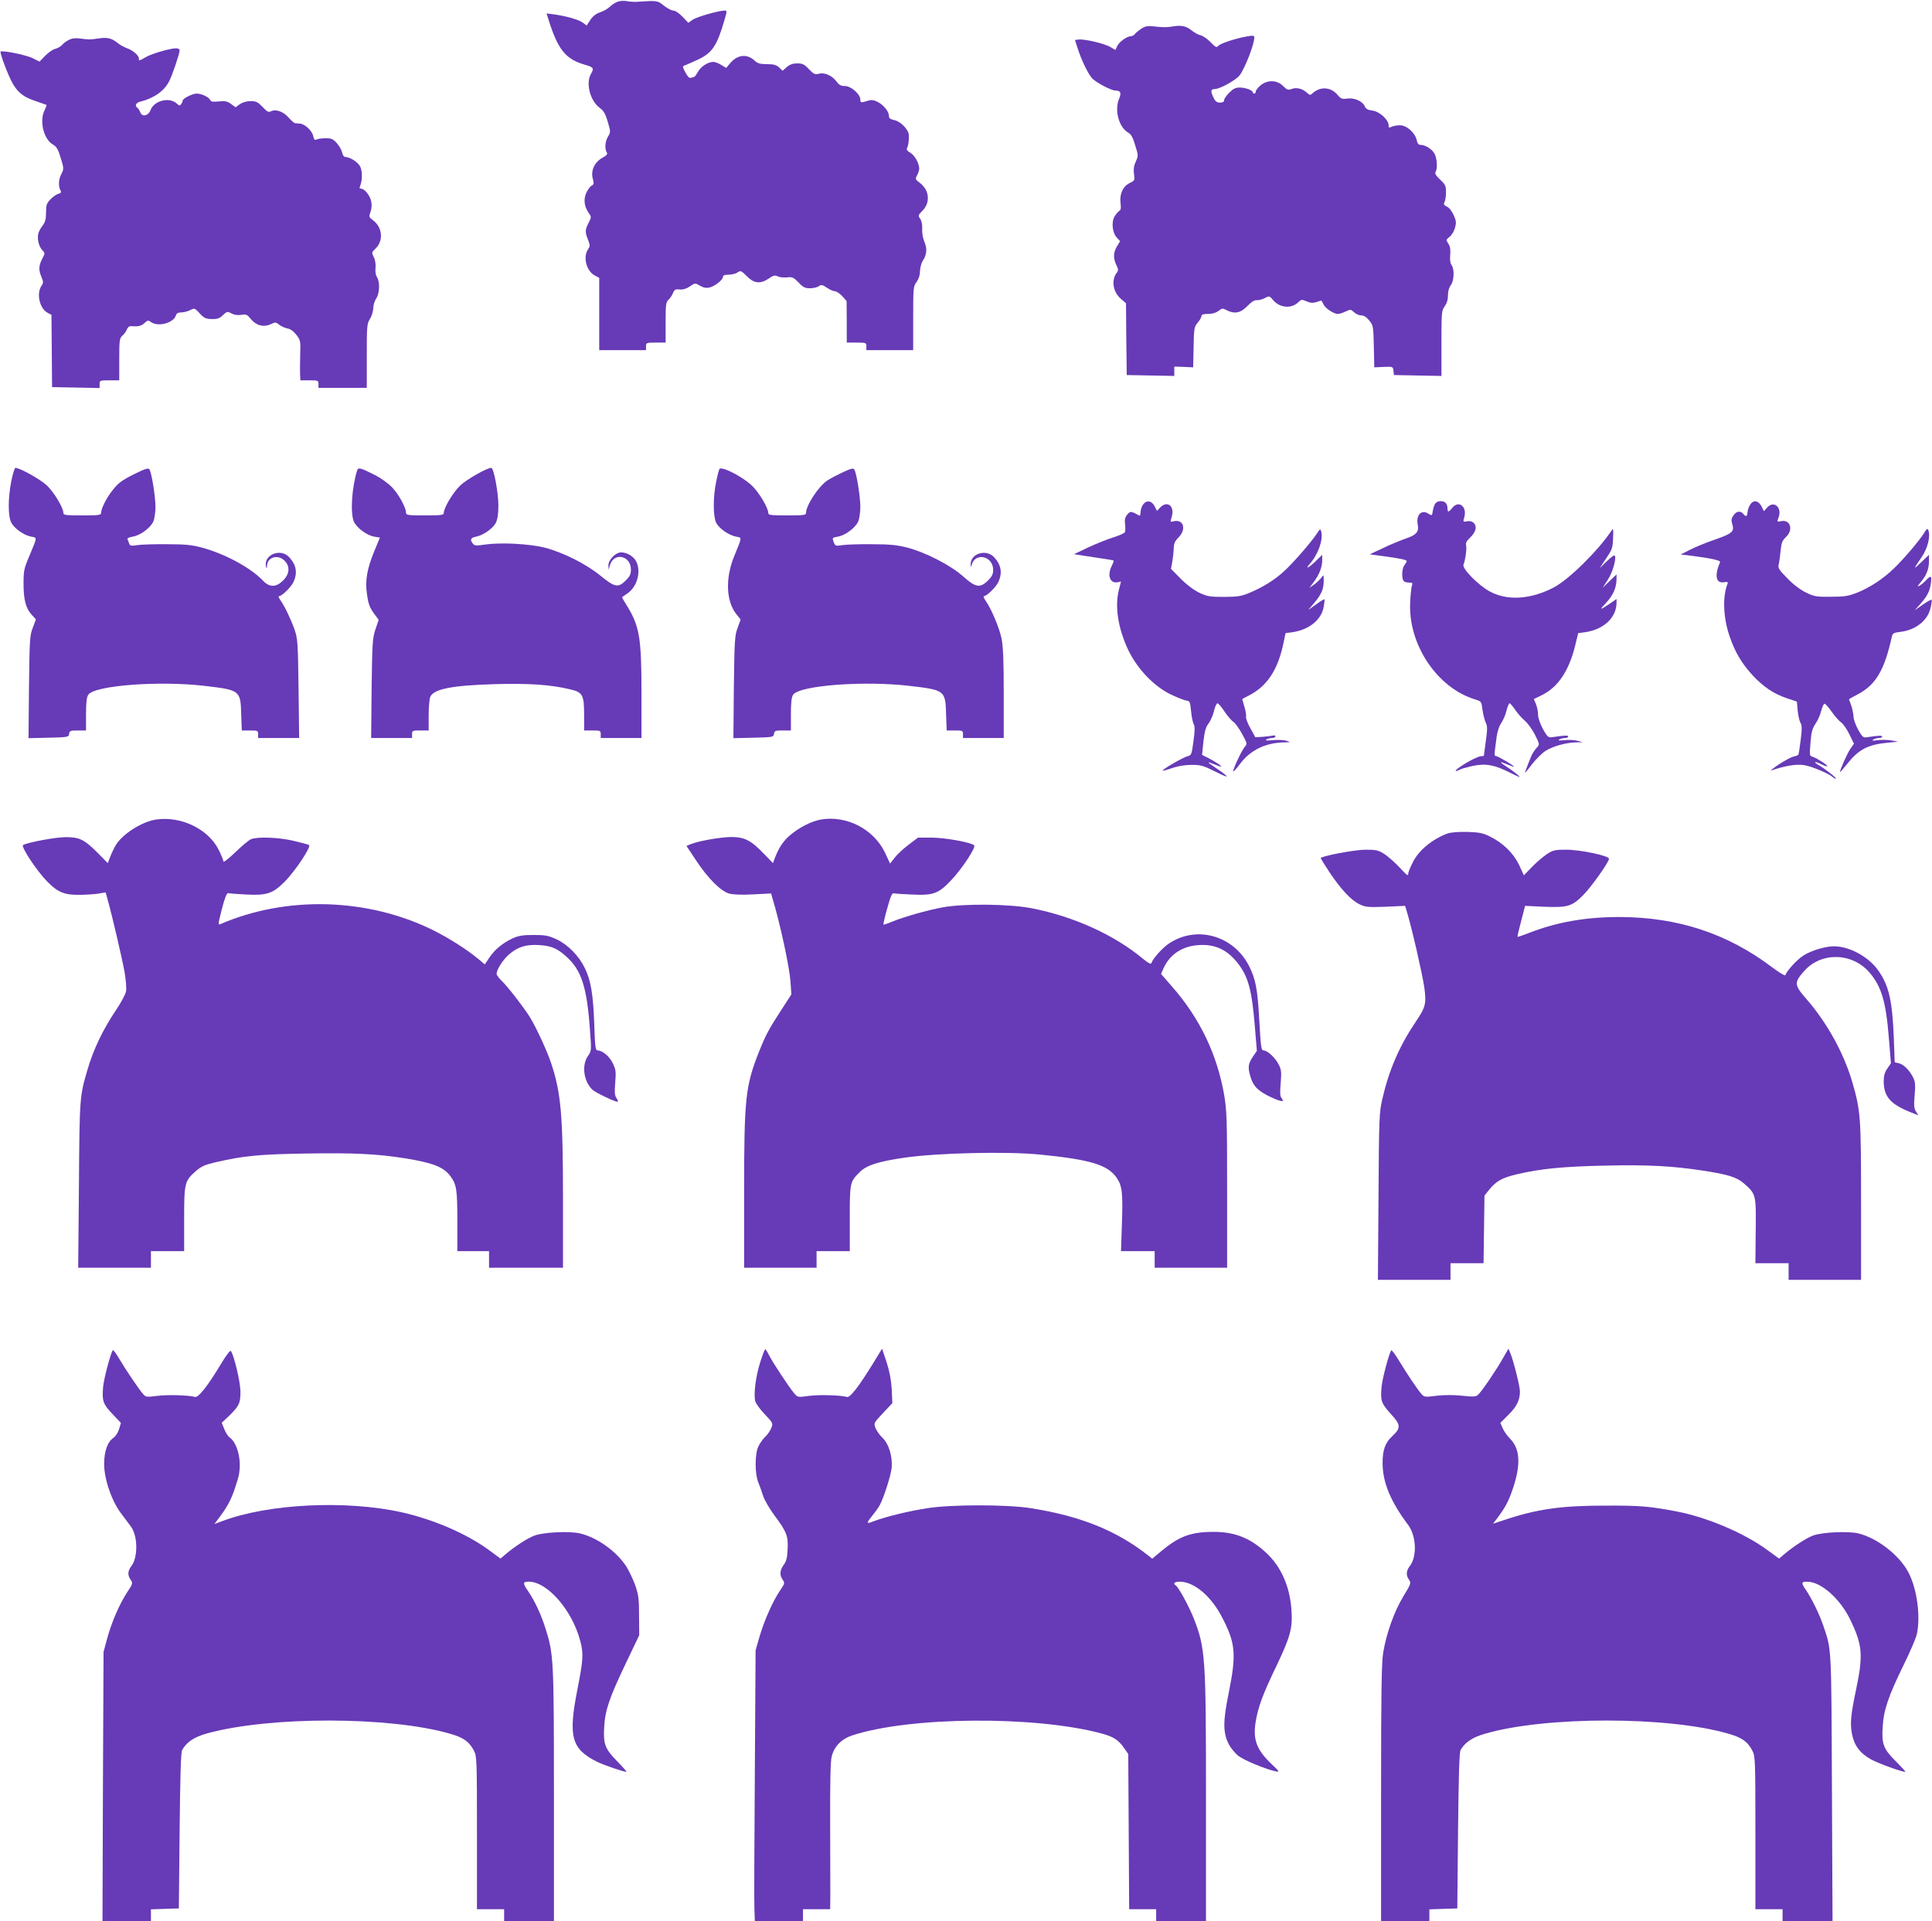
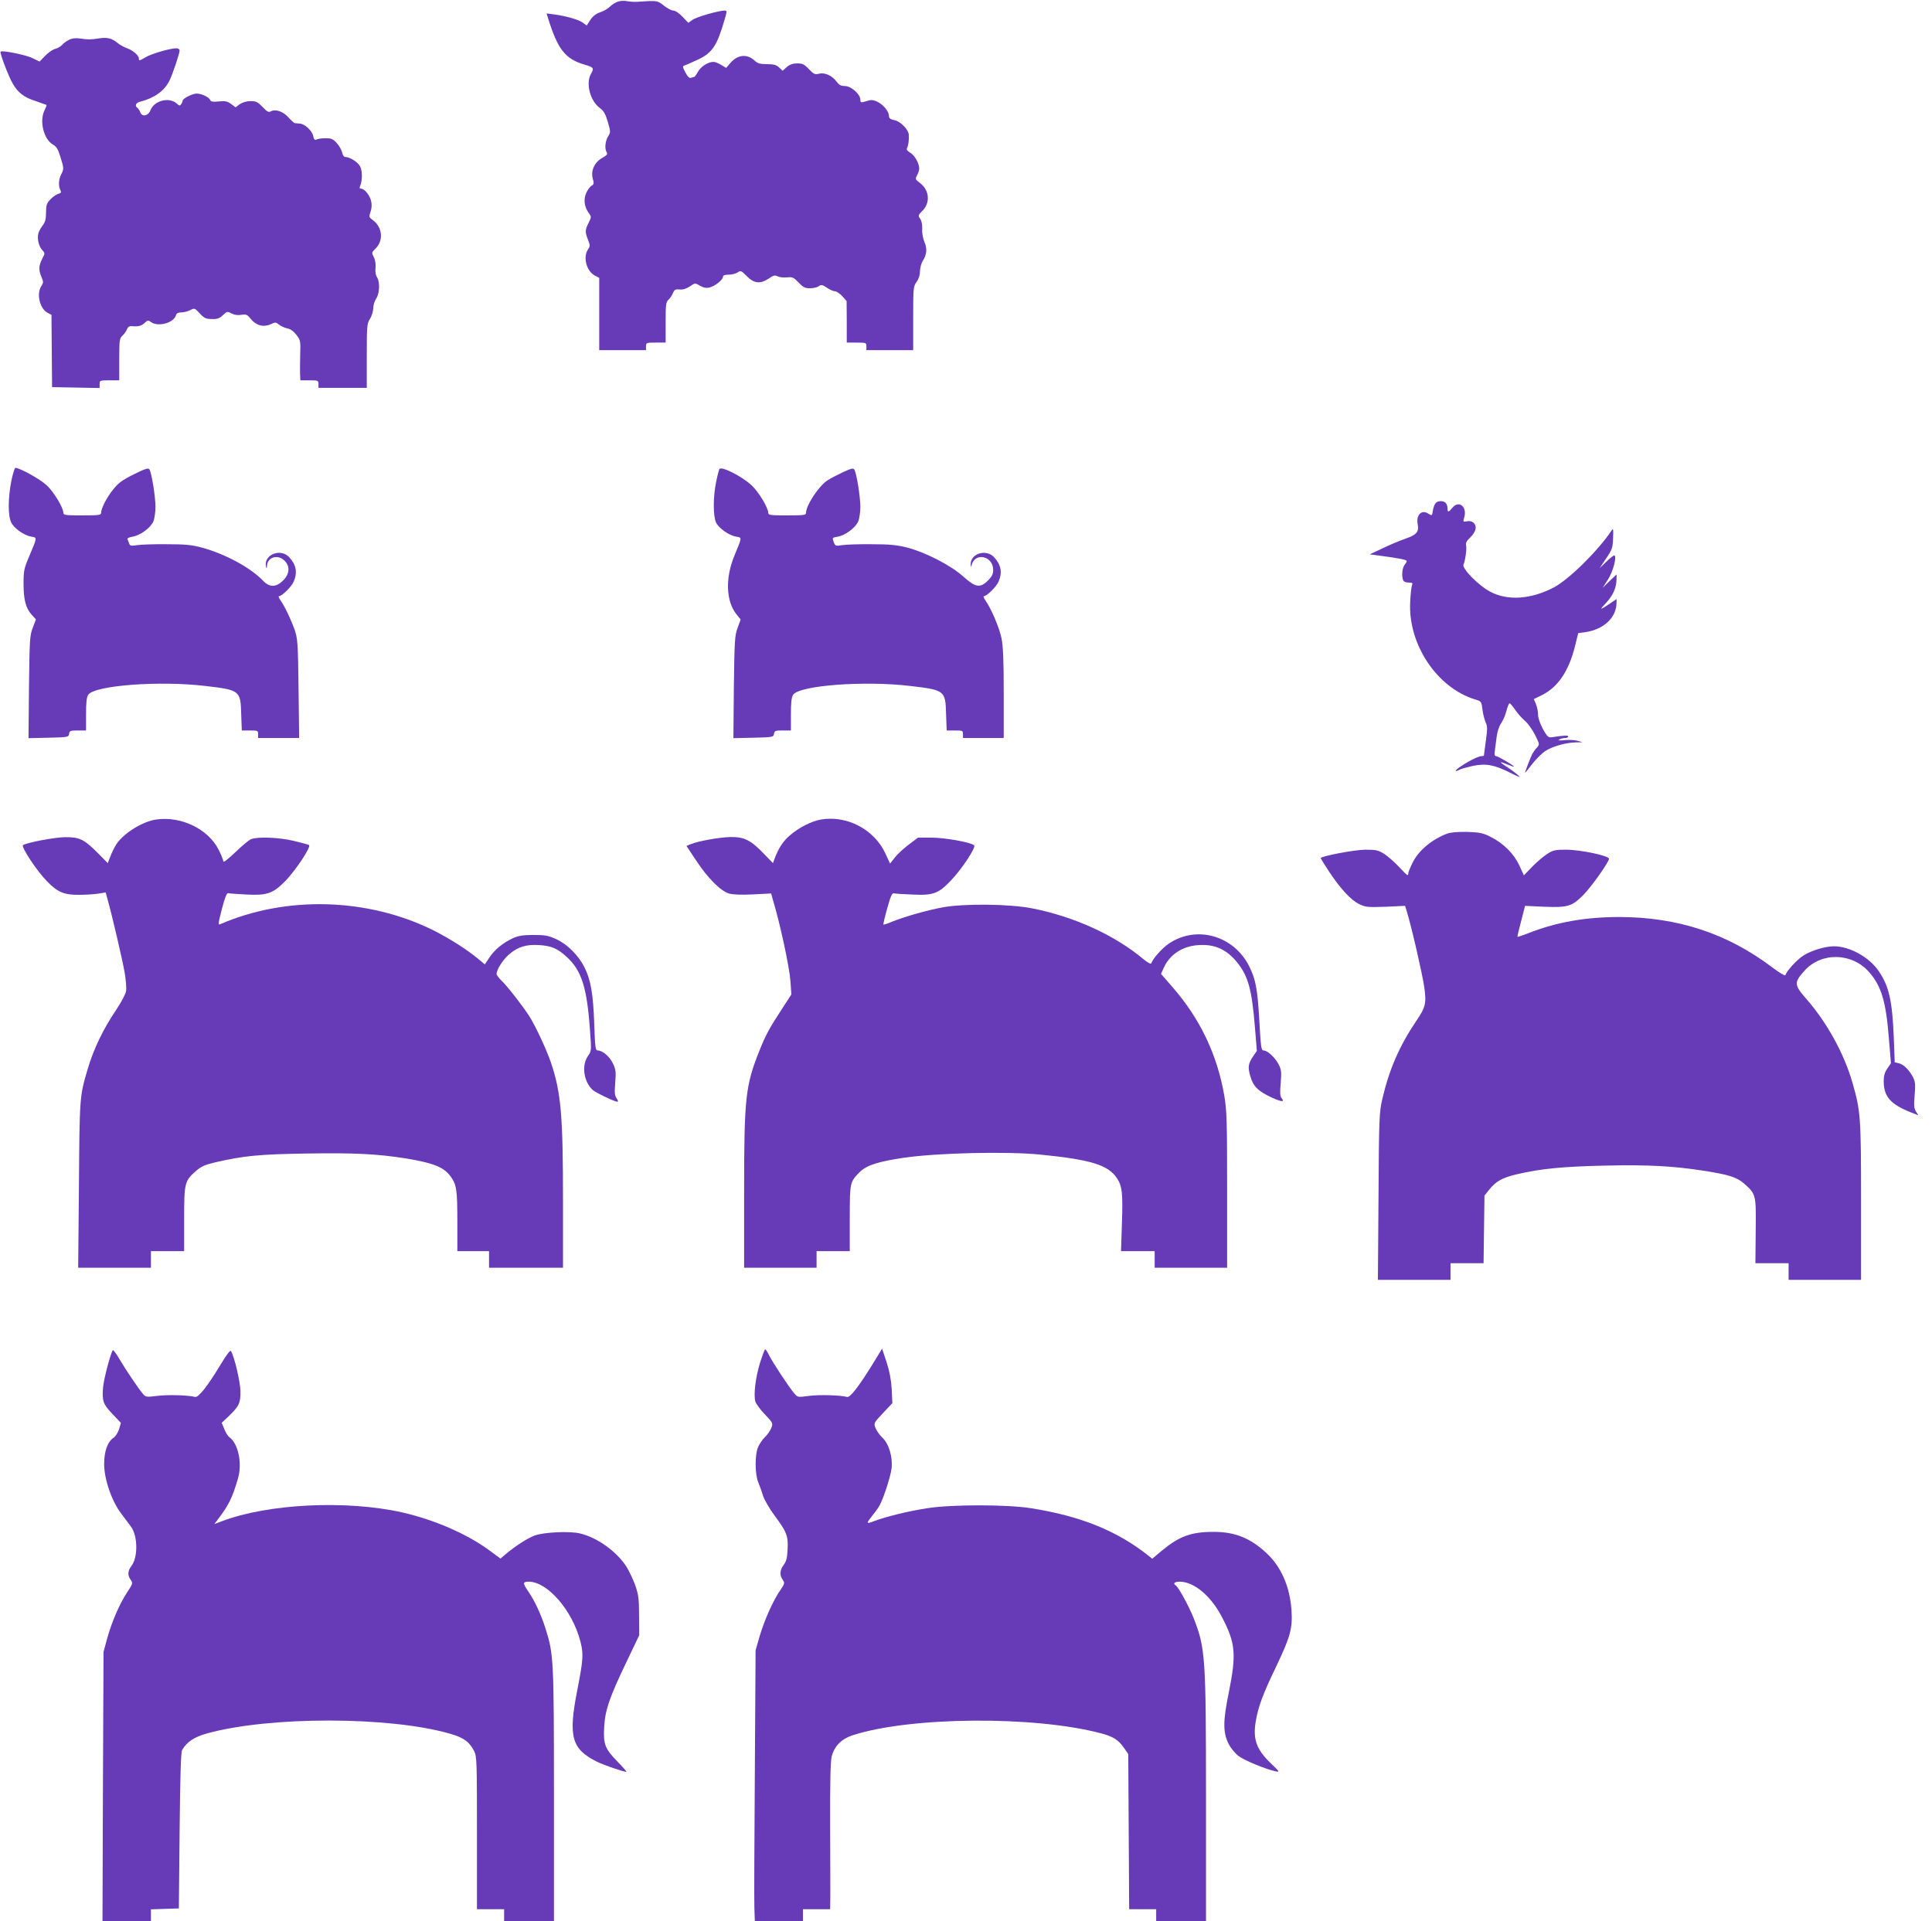
<svg xmlns="http://www.w3.org/2000/svg" version="1.0" width="1280pt" height="1273pt" viewBox="0 0 1280 1273" preserveAspectRatio="xMidYMid meet">
  <g transform="translate(0,1273) scale(0.1,-0.1)" fill="#673ab7" stroke="none">
    <path d="M4096 12720 c-16 -5 -41 -20 -55 -34 -14 -14 -44 -31 -66 -38 -27 -9 -47 -25 -64 -50 l-24 -37 -26 19 c-27 20 -110 44 -193 55 l-47 6 9 -28 c64 -209 115 -274 242 -311 62 -18 65 -23 43 -62 -35 -61 -6 -176 57 -224 28 -20 39 -40 55 -94 19 -65 19 -68 1 -97 -19 -32 -23 -81 -8 -105 7 -11 0 -19 -28 -35 -52 -28 -79 -85 -65 -137 9 -33 8 -40 -7 -48 -10 -5 -25 -26 -35 -46 -20 -43 -15 -91 14 -133 20 -28 20 -28 1 -67 -24 -46 -25 -62 -4 -113 14 -37 14 -42 0 -63 -35 -50 -11 -144 44 -173 l30 -16 0 -239 0 -240 155 0 155 0 0 25 c0 24 2 25 65 25 l65 0 0 133 c0 119 2 136 19 151 11 10 24 30 30 45 10 23 17 26 44 23 22 -2 43 4 67 20 35 24 35 24 67 5 23 -13 42 -17 63 -12 36 8 90 51 90 71 0 10 12 14 38 14 21 0 47 7 59 15 20 14 24 12 61 -25 48 -49 90 -53 146 -15 30 21 41 23 58 14 11 -6 39 -9 61 -7 37 4 45 0 78 -34 30 -32 43 -38 76 -38 21 0 48 6 58 14 16 11 23 10 53 -10 19 -13 43 -24 54 -24 10 0 32 -15 48 -32 l29 -33 1 -137 0 -138 65 0 c63 0 65 -1 65 -25 l0 -25 155 0 155 0 0 210 c0 202 1 212 22 241 14 19 23 45 23 72 1 23 9 53 18 68 27 40 31 81 12 125 -10 22 -17 60 -15 86 1 29 -4 56 -14 69 -14 20 -13 24 14 51 56 55 48 140 -18 188 -28 21 -29 24 -16 49 8 14 14 34 14 44 0 34 -29 87 -59 105 -21 12 -27 22 -21 32 8 16 13 50 11 87 -2 35 -56 90 -96 97 -24 5 -35 12 -35 24 0 52 -83 121 -131 107 -10 -3 -28 -8 -39 -11 -16 -4 -20 -1 -20 16 0 36 -62 90 -102 90 -27 0 -39 7 -57 31 -29 39 -79 61 -117 50 -25 -6 -33 -2 -65 31 -30 32 -42 38 -77 38 -29 0 -49 -7 -69 -24 l-28 -25 -23 22 c-19 17 -36 22 -81 22 -45 0 -62 5 -81 23 -49 46 -111 41 -159 -13 l-30 -35 -33 20 c-18 11 -41 20 -51 20 -36 0 -84 -31 -103 -66 -10 -18 -22 -34 -25 -34 -4 0 -14 -3 -22 -6 -10 -3 -21 8 -36 36 -20 38 -20 41 -4 47 10 3 50 21 89 39 93 44 125 92 174 262 17 57 17 62 2 62 -40 0 -187 -42 -213 -61 l-29 -20 -38 40 c-23 24 -48 41 -61 41 -12 0 -40 15 -63 33 -42 34 -43 34 -180 25 -18 -1 -46 1 -63 4 -16 4 -43 3 -59 -2z" />
-     <path d="M7565 12542 c-16 -10 -36 -26 -44 -35 -7 -10 -20 -17 -29 -17 -25 0 -78 -38 -90 -65 l-12 -26 -33 19 c-37 23 -173 55 -210 50 l-25 -3 18 -56 c23 -72 64 -159 92 -194 21 -27 129 -85 158 -85 35 -1 41 -15 24 -55 -32 -78 0 -192 64 -226 16 -9 29 -33 43 -82 21 -66 21 -70 4 -107 -13 -28 -16 -52 -12 -83 6 -42 5 -44 -29 -60 -45 -22 -68 -74 -60 -134 4 -29 2 -45 -8 -50 -7 -4 -21 -20 -31 -36 -23 -36 -16 -109 14 -141 l22 -24 -20 -33 c-25 -41 -27 -79 -5 -125 13 -26 14 -37 5 -48 -40 -49 -29 -128 24 -175 l35 -30 2 -238 3 -238 158 -3 157 -3 0 31 0 31 63 -2 62 -3 3 134 c2 125 4 135 27 162 14 16 25 36 25 44 0 10 13 14 44 14 28 0 52 7 69 20 23 18 27 19 53 5 53 -27 92 -20 138 27 27 28 48 41 63 39 12 -1 36 5 53 14 30 16 31 15 56 -15 44 -51 122 -57 167 -11 18 17 22 18 54 4 27 -11 42 -12 66 -4 17 6 31 10 32 9 1 -2 8 -13 14 -26 14 -27 68 -62 94 -62 11 0 34 7 52 16 32 15 35 15 56 -5 13 -12 34 -21 48 -21 17 0 35 -11 53 -34 26 -32 27 -39 30 -171 l3 -139 62 3 c61 2 62 2 65 -26 l3 -28 158 -3 157 -3 0 216 c0 205 1 217 21 245 14 19 22 43 22 72 0 27 7 52 18 67 23 28 26 108 6 135 -9 12 -12 36 -9 67 3 35 0 56 -12 74 -17 25 -16 27 8 46 14 11 30 38 36 60 9 33 8 46 -9 84 -12 26 -30 50 -45 56 -20 10 -23 15 -16 30 6 10 10 39 10 65 0 42 -4 51 -39 84 -28 26 -36 41 -30 51 14 22 10 87 -6 119 -16 31 -61 60 -93 60 -14 0 -21 9 -26 31 -9 48 -66 99 -111 99 -20 0 -45 -5 -56 -10 -16 -9 -19 -7 -19 10 0 36 -60 91 -106 97 -31 4 -45 11 -52 29 -16 34 -68 57 -115 51 -35 -5 -43 -2 -64 23 -45 54 -114 59 -166 13 -16 -15 -19 -15 -40 4 -28 26 -69 36 -101 23 -21 -8 -30 -5 -55 20 -40 41 -105 42 -150 4 -17 -14 -31 -32 -31 -40 0 -8 -4 -14 -10 -14 -5 0 -10 4 -10 8 0 14 -49 32 -86 32 -28 0 -44 -8 -70 -34 -19 -19 -34 -41 -34 -50 0 -11 -9 -16 -27 -16 -22 1 -32 8 -45 37 -19 40 -16 53 10 53 34 0 140 59 165 91 35 46 97 205 97 250 0 14 -7 15 -52 7 -74 -13 -174 -46 -188 -63 -10 -12 -18 -7 -49 25 -20 21 -50 42 -66 46 -17 4 -43 18 -58 31 -36 29 -66 37 -119 29 -51 -8 -67 -8 -133 -1 -38 5 -57 2 -80 -13z" />
    <path d="M455 12465 c-16 -8 -37 -24 -45 -34 -9 -10 -29 -21 -45 -25 -16 -4 -46 -25 -66 -46 l-37 -38 -45 22 c-42 22 -202 54 -213 44 -7 -8 52 -164 81 -213 35 -60 74 -90 152 -115 37 -13 69 -24 71 -25 2 -2 -4 -17 -12 -34 -37 -71 -7 -194 55 -229 23 -13 34 -31 49 -81 24 -76 24 -81 5 -117 -17 -33 -19 -77 -5 -104 8 -14 5 -19 -13 -24 -12 -3 -36 -19 -52 -36 -26 -27 -30 -39 -30 -89 0 -44 -6 -64 -23 -86 -12 -15 -25 -39 -28 -52 -9 -34 3 -86 26 -110 19 -21 19 -21 -1 -59 -23 -46 -24 -73 -4 -120 13 -31 13 -38 -1 -59 -34 -52 -11 -150 42 -178 l25 -13 2 -240 2 -239 158 -3 157 -3 0 26 c0 24 2 25 65 25 l65 0 0 138 c0 129 2 140 21 158 12 10 25 29 30 42 6 15 16 22 31 21 44 -4 64 1 86 21 20 19 24 20 44 5 47 -32 147 -5 163 44 4 15 15 21 36 21 17 0 43 7 59 15 29 15 30 14 63 -21 29 -32 40 -37 80 -38 37 -1 51 4 74 26 27 25 29 26 57 11 19 -10 42 -13 65 -9 33 5 39 2 64 -29 34 -42 84 -55 131 -33 29 14 34 14 55 -3 12 -10 37 -21 54 -25 21 -3 42 -19 60 -42 27 -35 29 -41 26 -127 -1 -49 -2 -109 -1 -132 l2 -43 60 0 c57 0 60 -1 60 -25 l0 -25 160 0 160 0 0 211 c0 198 1 214 21 246 12 18 21 50 22 71 0 20 9 49 20 65 22 33 25 108 5 140 -9 13 -13 38 -10 63 2 25 -2 53 -12 71 -14 29 -14 31 10 54 56 52 49 142 -14 189 -28 21 -29 23 -17 57 8 22 9 49 4 70 -8 38 -44 83 -67 83 -10 0 -12 5 -6 18 15 35 16 99 0 129 -15 29 -68 63 -99 63 -8 0 -17 13 -20 29 -4 17 -19 45 -36 63 -24 27 -36 32 -72 32 -24 0 -51 -3 -61 -8 -13 -6 -18 -1 -23 23 -7 35 -56 80 -88 82 -12 1 -27 2 -33 3 -5 0 -25 18 -43 38 -35 40 -86 57 -117 40 -14 -8 -25 -2 -54 29 -32 33 -43 39 -79 39 -27 0 -54 -8 -72 -20 l-28 -21 -30 22 c-24 18 -39 21 -81 17 -39 -4 -53 -2 -57 9 -8 19 -57 43 -90 43 -28 0 -93 -33 -93 -47 0 -5 -4 -15 -10 -23 -7 -12 -12 -12 -29 4 -49 45 -150 20 -174 -44 -14 -38 -55 -47 -67 -15 -5 13 -14 26 -19 30 -20 12 -11 35 17 41 92 23 159 70 193 136 21 41 69 183 69 204 0 8 -10 14 -23 14 -39 0 -164 -36 -202 -59 -42 -25 -45 -25 -45 -8 0 20 -41 55 -80 68 -19 7 -48 23 -63 36 -36 29 -66 37 -119 29 -57 -9 -75 -9 -128 -1 -32 4 -54 1 -75 -10z" />
    <path d="M75 9543 c-22 -113 -23 -229 -1 -274 19 -40 84 -86 134 -95 39 -7 40 0 -14 -129 -35 -81 -38 -99 -38 -180 0 -106 14 -164 53 -207 l29 -32 -21 -56 c-20 -51 -21 -80 -25 -393 l-3 -338 133 3 c129 3 133 4 136 26 3 20 9 22 58 22 l54 0 0 108 c0 79 4 113 15 129 43 62 474 94 775 58 229 -27 234 -30 238 -186 l4 -109 54 0 c51 0 54 -1 54 -25 l0 -25 136 0 136 0 -4 328 c-4 309 -6 331 -27 392 -26 72 -64 151 -93 193 -11 15 -15 27 -9 27 19 0 84 64 97 97 26 60 16 111 -29 160 -58 65 -175 16 -154 -64 3 -13 5 -10 6 8 2 58 73 78 116 34 38 -37 34 -88 -9 -131 -46 -46 -90 -47 -132 -3 -81 86 -250 178 -404 220 -71 19 -111 23 -235 23 -82 1 -171 -2 -196 -6 -39 -6 -48 -5 -53 10 -3 9 -8 22 -11 28 -4 7 9 14 33 18 51 8 120 59 138 101 8 19 14 63 14 97 0 67 -25 224 -40 248 -7 11 -27 5 -104 -33 -76 -38 -102 -57 -136 -100 -43 -53 -80 -125 -80 -155 0 -15 -15 -17 -125 -17 -108 0 -125 2 -125 16 0 35 -63 139 -111 184 -43 40 -178 115 -207 115 -5 0 -17 -39 -27 -87z" />
-     <path d="M2366 9613 c-35 -114 -46 -280 -22 -338 18 -42 87 -93 136 -101 l37 -6 -38 -92 c-47 -115 -61 -193 -48 -281 10 -71 18 -92 55 -141 l23 -31 -22 -64 c-19 -59 -21 -89 -25 -391 l-3 -328 135 0 136 0 0 25 c0 24 3 25 55 25 l55 0 0 100 c0 54 5 110 11 124 24 51 146 75 429 83 223 6 362 -3 491 -33 90 -20 99 -36 99 -174 l0 -100 55 0 c52 0 55 -1 55 -25 l0 -25 135 0 135 0 0 299 c0 373 -13 445 -104 590 -15 23 -26 44 -24 45 2 1 18 13 36 25 64 44 91 145 57 211 -17 34 -62 60 -100 60 -37 0 -85 -50 -84 -87 l1 -28 9 30 c26 88 139 65 139 -29 0 -30 -7 -45 -34 -72 -50 -50 -73 -46 -167 31 -95 78 -249 155 -369 186 -101 26 -292 36 -395 21 -60 -9 -72 -8 -82 6 -21 26 -15 39 20 46 49 9 115 56 133 94 11 23 16 60 16 114 -1 90 -31 248 -47 248 -29 0 -161 -75 -205 -116 -47 -44 -110 -149 -110 -183 0 -14 -17 -16 -125 -16 -114 0 -125 2 -125 18 0 34 -49 123 -94 170 -25 25 -75 61 -113 80 -95 48 -110 52 -117 30z" />
    <path d="M4766 9622 c-3 -6 -13 -43 -21 -83 -21 -98 -21 -228 -1 -271 19 -39 84 -85 134 -94 39 -7 39 0 -12 -125 -62 -148 -56 -303 13 -389 l28 -35 -20 -55 c-19 -50 -21 -83 -25 -393 l-3 -338 133 3 c129 3 133 4 136 26 3 20 9 22 58 22 l54 0 0 108 c0 79 4 113 15 129 43 62 474 94 775 58 229 -27 234 -30 238 -186 l4 -109 54 0 c51 0 54 -1 54 -25 l0 -25 135 0 135 0 0 294 c0 225 -4 312 -15 368 -16 73 -67 194 -106 249 -11 16 -16 29 -10 29 19 0 84 64 97 97 26 60 16 111 -29 160 -52 58 -158 26 -156 -47 1 -20 2 -21 6 -5 22 88 143 62 143 -31 0 -28 -8 -44 -34 -70 -52 -52 -83 -47 -164 26 -82 74 -249 160 -372 192 -68 17 -115 22 -235 22 -82 1 -170 -2 -195 -6 -44 -7 -46 -6 -57 21 -10 28 -9 29 27 35 49 8 118 59 136 101 8 19 14 63 14 97 0 66 -25 224 -40 247 -6 11 -22 7 -76 -18 -38 -18 -84 -42 -102 -54 -59 -39 -142 -166 -142 -216 0 -14 -16 -16 -125 -16 -108 0 -125 2 -125 16 0 34 -63 139 -109 182 -66 62 -202 130 -215 109z" />
-     <path d="M7577 9392 c-10 -11 -19 -33 -20 -51 -1 -17 -4 -30 -7 -28 -56 31 -62 32 -82 7 -15 -19 -18 -33 -14 -65 3 -22 2 -45 -2 -52 -4 -7 -39 -22 -77 -34 -39 -12 -113 -42 -165 -66 l-95 -45 130 -20 c71 -10 131 -20 133 -22 2 -3 -4 -18 -12 -35 -32 -62 -13 -118 38 -109 l23 5 -13 -51 c-30 -113 -7 -260 62 -405 61 -126 172 -241 284 -294 41 -19 86 -37 100 -39 23 -3 25 -8 31 -68 3 -36 11 -75 17 -87 9 -16 9 -43 -1 -114 -12 -89 -13 -93 -40 -100 -31 -8 -170 -89 -164 -95 2 -2 30 5 63 17 38 13 84 21 129 21 62 0 78 -5 158 -45 96 -49 98 -40 5 23 -65 43 -67 48 -11 25 19 -8 38 -15 42 -15 11 1 -33 31 -79 55 l-46 23 9 89 c8 68 15 95 34 119 13 17 29 54 36 83 6 28 17 51 23 51 6 0 28 -25 47 -55 20 -30 47 -61 60 -69 12 -9 38 -45 57 -80 33 -61 34 -65 18 -83 -19 -20 -78 -145 -78 -164 0 -6 21 17 46 50 68 91 167 139 289 142 47 1 48 1 20 10 -16 6 -57 8 -90 5 -41 -4 -55 -3 -45 4 8 5 25 10 38 10 12 0 22 5 22 11 0 6 -8 8 -17 5 -10 -2 -40 -6 -67 -8 l-49 -3 -33 60 c-19 33 -31 67 -29 76 3 8 -2 37 -10 65 -8 27 -15 50 -15 51 0 2 19 12 43 24 123 63 194 171 231 351 l13 63 45 6 c110 16 191 81 207 164 5 28 8 52 6 54 -2 2 -28 -13 -56 -34 l-52 -37 41 48 c48 58 62 91 62 147 0 40 -1 41 -15 20 -9 -12 -30 -32 -47 -45 l-33 -23 27 36 c37 48 58 101 58 146 l0 37 -43 -42 c-45 -44 -75 -59 -40 -19 55 61 90 159 77 213 -6 23 -7 23 -31 -14 -41 -61 -161 -198 -218 -249 -61 -56 -140 -105 -227 -141 -54 -23 -78 -26 -168 -27 -94 0 -111 3 -163 27 -36 17 -83 52 -124 93 l-65 66 8 42 c4 23 9 63 10 89 1 38 8 53 33 78 53 54 32 122 -34 106 -22 -6 -23 -5 -12 29 21 71 -28 111 -76 63 l-22 -23 -15 30 c-18 36 -50 43 -73 17z" />
    <path d="M9511 9396 c-7 -8 -15 -30 -18 -50 -5 -34 -6 -34 -29 -20 -46 31 -84 -8 -71 -73 9 -47 -10 -68 -81 -92 -37 -13 -105 -41 -152 -64 l-85 -40 90 -12 c110 -15 155 -24 155 -33 0 -4 -7 -16 -15 -26 -15 -20 -20 -72 -9 -100 4 -10 18 -16 36 -16 25 0 29 -3 23 -17 -4 -10 -10 -60 -12 -110 -16 -281 178 -572 432 -648 39 -12 40 -13 47 -68 4 -31 14 -69 21 -84 12 -24 12 -43 1 -123 -7 -52 -13 -96 -13 -97 -1 -2 -8 -3 -16 -3 -19 0 -84 -32 -137 -68 -40 -26 -46 -42 -8 -22 11 6 51 17 87 25 86 18 144 8 248 -45 67 -33 75 -36 50 -14 -16 14 -50 39 -75 55 -50 32 -48 37 7 14 19 -8 38 -15 42 -15 12 1 -103 70 -117 70 -10 0 -12 10 -8 38 3 20 8 62 12 92 4 31 16 69 30 89 13 19 29 56 35 83 7 26 16 48 20 48 5 0 22 -20 38 -44 17 -25 46 -57 65 -73 18 -15 48 -57 66 -92 31 -63 31 -63 12 -85 -11 -11 -24 -30 -30 -41 -13 -26 -51 -125 -48 -125 2 0 24 27 49 60 26 33 65 71 87 85 47 30 136 55 200 56 l45 1 -35 10 c-19 5 -57 7 -85 4 -34 -4 -45 -2 -35 4 8 5 25 10 38 10 12 0 22 5 22 10 0 9 -24 8 -110 -5 -22 -3 -30 5 -58 55 -19 36 -32 73 -32 95 0 19 -6 51 -14 70 l-14 33 53 26 c107 53 178 158 220 325 l21 86 45 6 c125 18 209 97 209 197 l0 23 -42 -29 c-72 -48 -75 -47 -26 5 46 50 68 100 68 158 l0 29 -46 -44 -46 -45 35 55 c35 53 62 160 41 160 -4 0 -28 -19 -52 -42 l-44 -43 43 65 c40 59 44 70 46 135 3 59 1 67 -9 51 -90 -135 -283 -325 -383 -378 -153 -80 -307 -90 -423 -28 -76 40 -187 153 -176 179 12 28 23 105 17 128 -3 15 4 30 26 50 17 15 33 40 36 54 9 36 -19 63 -56 55 -27 -5 -27 -5 -17 30 18 69 -39 111 -80 59 -25 -31 -32 -31 -32 -2 0 13 -5 28 -12 35 -16 16 -53 15 -67 -2z" />
-     <path d="M11596 9387 c-9 -13 -17 -35 -18 -50 -3 -31 -10 -34 -28 -12 -19 23 -48 18 -66 -11 -14 -20 -15 -32 -7 -58 15 -48 0 -61 -117 -102 -57 -19 -131 -50 -164 -67 l-61 -31 60 -7 c136 -17 206 -32 201 -43 -38 -89 -28 -142 25 -134 24 4 29 2 24 -11 -34 -86 -28 -227 15 -350 36 -104 80 -178 153 -257 70 -75 139 -122 227 -151 l65 -22 5 -58 c3 -32 11 -68 18 -81 11 -18 11 -42 2 -114 -6 -50 -13 -94 -15 -98 -3 -4 -17 -10 -32 -13 -16 -3 -59 -27 -98 -52 -38 -26 -61 -44 -50 -40 95 32 168 44 220 35 50 -8 165 -57 190 -81 5 -5 13 -9 18 -9 13 0 -80 73 -118 93 -16 9 -24 16 -17 17 7 0 27 -7 43 -16 17 -8 33 -14 35 -11 6 6 -66 52 -95 62 -23 7 -23 9 -16 94 5 69 12 93 32 124 15 21 32 59 38 84 7 26 16 48 22 50 5 2 26 -21 47 -51 21 -30 49 -62 62 -71 14 -9 39 -44 56 -79 l31 -64 -22 -31 c-20 -27 -71 -141 -71 -157 0 -3 21 21 48 54 75 96 137 128 267 141 l70 7 -43 8 c-24 4 -65 5 -90 2 -34 -5 -43 -4 -32 3 8 6 25 11 38 11 12 0 22 4 22 9 0 9 -24 8 -102 -4 -23 -4 -30 2 -57 50 -17 30 -31 69 -31 87 -1 18 -7 51 -15 73 -8 22 -15 41 -15 42 0 1 27 16 61 34 118 63 174 160 223 380 5 23 12 27 55 32 102 12 181 74 201 157 7 28 10 53 7 56 -3 3 -29 -12 -59 -33 l-53 -37 37 41 c47 53 64 87 71 141 6 49 0 52 -34 16 -13 -14 -33 -31 -44 -36 -14 -8 -12 -2 9 23 39 45 56 89 56 141 l0 42 -51 -49 c-55 -53 -55 -50 4 36 38 56 58 136 43 175 -6 15 -10 12 -28 -17 -29 -48 -136 -174 -200 -235 -72 -70 -161 -128 -244 -161 -59 -23 -84 -27 -174 -27 -96 -1 -110 1 -165 28 -37 18 -85 54 -123 94 -55 55 -63 68 -58 91 4 14 9 55 13 91 5 54 11 69 35 91 51 48 31 118 -31 106 -28 -6 -29 -6 -18 23 26 67 -30 117 -75 67 l-22 -24 -15 31 c-20 40 -54 46 -75 13z" />
    <path d="M1035 7300 c-92 -13 -221 -94 -266 -167 -12 -19 -29 -54 -38 -78 l-17 -44 -68 69 c-89 89 -120 104 -216 103 -66 -1 -244 -34 -277 -52 -17 -9 91 -172 159 -241 70 -72 113 -90 213 -89 44 0 101 4 127 8 l48 8 14 -51 c28 -99 94 -382 111 -475 9 -52 14 -110 10 -129 -3 -19 -32 -73 -64 -121 -88 -130 -152 -263 -192 -401 -51 -172 -52 -183 -56 -762 l-5 -548 241 0 241 0 0 55 0 55 110 0 110 0 0 211 c0 241 3 254 77 319 37 32 59 42 131 59 187 43 289 53 605 58 310 5 461 -2 652 -32 184 -30 253 -57 299 -118 41 -55 46 -90 46 -298 l0 -199 105 0 105 0 0 -55 0 -55 245 0 245 0 0 443 c0 573 -13 717 -80 917 -27 80 -100 238 -142 305 -43 67 -148 203 -187 239 -17 17 -31 36 -31 43 0 27 39 90 78 125 58 53 117 72 204 66 81 -5 120 -22 180 -76 101 -91 137 -203 157 -491 10 -133 10 -134 -15 -170 -42 -62 -26 -170 33 -223 20 -18 145 -78 163 -78 7 0 4 10 -5 23 -13 18 -14 38 -9 104 6 72 4 87 -16 128 -22 46 -69 85 -101 85 -14 0 -17 24 -22 178 -7 194 -23 289 -63 369 -39 80 -113 155 -186 189 -55 25 -75 29 -153 29 -72 0 -100 -5 -138 -22 -66 -31 -120 -75 -155 -128 l-30 -45 -43 36 c-76 63 -189 135 -298 190 -434 215 -973 231 -1413 40 -14 -6 -12 7 12 101 20 76 32 107 42 105 7 -2 61 -6 120 -9 135 -7 175 6 253 84 71 71 180 235 162 244 -6 4 -53 16 -103 28 -98 23 -235 28 -280 11 -15 -6 -62 -45 -105 -87 -44 -42 -79 -70 -79 -61 0 8 -14 43 -31 77 -69 138 -249 225 -414 201z" />
    <path d="M5439 7300 c-63 -11 -147 -54 -207 -106 -46 -40 -74 -84 -101 -156 l-10 -27 -58 60 c-88 92 -131 114 -223 113 -75 -2 -210 -26 -263 -47 l-29 -12 63 -95 c79 -120 164 -205 221 -221 28 -7 83 -9 160 -5 l117 6 9 -33 c49 -160 112 -452 119 -549 l6 -87 -70 -108 c-80 -123 -100 -161 -143 -268 -91 -229 -100 -309 -100 -927 l0 -508 240 0 240 0 0 55 0 55 110 0 110 0 0 218 c0 238 1 241 66 306 45 45 122 70 294 95 218 32 678 43 900 21 334 -33 450 -68 509 -155 36 -53 41 -102 34 -302 l-6 -183 112 0 111 0 0 -55 0 -55 240 0 240 0 0 514 c0 463 -2 525 -19 628 -47 271 -161 510 -345 720 l-74 85 18 40 c40 89 125 145 232 151 108 7 187 -30 257 -118 71 -90 95 -178 115 -424 l13 -159 -24 -35 c-34 -50 -37 -73 -19 -134 19 -66 50 -97 139 -139 68 -31 91 -33 67 -4 -9 11 -11 37 -5 99 6 73 4 89 -14 124 -23 45 -74 92 -100 92 -15 0 -18 22 -28 203 -12 208 -24 269 -68 357 -103 202 -348 271 -531 148 -44 -30 -106 -99 -116 -130 -3 -8 -21 1 -54 28 -189 158 -456 280 -734 335 -149 30 -453 33 -595 7 -106 -20 -246 -60 -330 -93 -32 -14 -60 -23 -62 -21 -2 2 9 50 25 107 21 76 32 103 43 100 8 -2 62 -6 121 -8 142 -7 175 5 261 96 72 76 165 218 151 230 -21 20 -195 51 -282 51 l-90 0 -61 -46 c-33 -25 -75 -63 -92 -85 l-32 -41 -32 69 c-74 158 -254 252 -426 223z" />
    <path d="M9589 7207 c-101 -38 -189 -111 -228 -189 -17 -33 -31 -67 -31 -75 0 -20 -5 -17 -62 44 -29 31 -73 69 -97 85 -40 25 -54 28 -125 28 -70 0 -296 -43 -296 -56 0 -2 25 -43 56 -90 75 -113 144 -188 200 -215 42 -20 56 -21 175 -17 l128 6 10 -32 c33 -107 104 -417 117 -506 15 -109 10 -132 -55 -228 -110 -163 -178 -320 -223 -515 -20 -86 -22 -125 -25 -644 l-4 -553 240 0 241 0 0 55 0 55 109 0 110 0 3 224 3 224 31 39 c46 57 86 79 182 102 161 38 309 52 593 58 281 6 442 -3 639 -33 175 -27 227 -44 276 -87 78 -69 79 -73 76 -314 l-2 -213 110 0 110 0 0 -55 0 -55 240 0 240 0 0 519 c0 558 -3 599 -56 784 -55 193 -168 400 -308 560 -80 92 -81 107 -10 186 113 125 317 119 430 -13 79 -92 109 -193 128 -432 l14 -169 -24 -35 c-17 -24 -24 -49 -24 -82 0 -104 44 -154 179 -208 l51 -20 -16 25 c-13 20 -15 40 -9 108 6 69 4 90 -10 118 -25 49 -63 87 -95 94 l-27 6 -6 162 c-10 247 -32 344 -101 444 -62 91 -192 163 -295 163 -58 0 -152 -28 -204 -62 -42 -27 -109 -100 -119 -130 -2 -5 -43 19 -90 55 -295 222 -622 330 -1008 331 -226 0 -420 -34 -609 -109 -36 -14 -66 -24 -67 -22 -2 1 9 48 24 104 l26 101 126 -6 c157 -6 184 2 259 77 53 53 171 219 171 241 0 20 -188 60 -286 60 -71 0 -85 -3 -125 -29 -24 -16 -69 -54 -99 -85 l-54 -56 -31 68 c-37 78 -106 146 -193 189 -48 24 -71 28 -152 31 -61 1 -108 -3 -131 -11z" />
    <path d="M747 3784 c-17 -30 -59 -190 -64 -245 -8 -92 0 -113 63 -179 l55 -58 -12 -41 c-7 -22 -23 -48 -36 -57 -40 -26 -63 -89 -63 -175 0 -100 51 -248 114 -329 23 -30 52 -69 65 -87 45 -65 45 -204 1 -260 -24 -31 -26 -61 -4 -91 15 -22 14 -26 -26 -86 -50 -78 -100 -193 -131 -306 l-23 -85 -4 -892 -3 -893 161 0 160 0 0 40 0 39 93 3 92 3 5 515 c4 366 8 521 17 535 31 54 80 86 166 110 415 114 1209 113 1607 -2 92 -26 129 -53 161 -115 18 -35 19 -65 19 -543 l0 -505 90 0 90 0 0 -40 0 -40 165 0 165 0 0 833 c0 903 -2 937 -56 1107 -29 92 -70 181 -115 247 -37 53 -36 63 4 63 124 0 289 -190 342 -395 22 -85 19 -122 -21 -327 -60 -306 -37 -387 131 -471 45 -22 175 -67 195 -67 4 0 -23 31 -60 69 -82 84 -94 114 -87 230 6 110 35 194 146 426 l86 180 -1 130 c0 113 -4 139 -26 203 -15 40 -41 95 -58 122 -65 101 -195 194 -309 220 -67 16 -239 8 -298 -14 -44 -15 -132 -72 -192 -123 l-35 -30 -80 59 c-148 107 -361 199 -571 247 -371 83 -890 58 -1196 -59 l-49 -18 20 26 c75 98 99 146 137 277 29 100 1 231 -57 272 -10 7 -25 31 -34 54 l-17 42 45 42 c71 69 80 88 79 169 -2 63 -39 222 -62 263 -5 10 -27 -18 -71 -91 -85 -141 -146 -218 -168 -212 -43 12 -184 16 -251 7 -70 -9 -75 -8 -93 12 -30 35 -117 164 -158 234 -21 36 -40 61 -43 57z" />
    <path d="M5035 3699 c-29 -95 -43 -207 -31 -254 4 -15 32 -54 63 -86 55 -58 55 -59 43 -91 -7 -18 -26 -45 -42 -60 -16 -15 -36 -45 -45 -65 -23 -52 -22 -184 2 -238 9 -22 23 -61 31 -87 8 -26 42 -84 75 -129 81 -109 92 -136 87 -225 -2 -56 -9 -80 -26 -103 -26 -35 -28 -68 -6 -99 14 -20 13 -25 -16 -68 -48 -68 -106 -200 -137 -305 l-27 -94 -5 -810 c-3 -445 -5 -849 -3 -898 l3 -87 160 0 159 0 0 40 0 40 90 0 90 0 1 73 c0 39 0 257 -1 482 -1 276 2 426 10 456 17 68 64 116 135 140 379 125 1207 132 1650 14 80 -21 114 -43 150 -94 l30 -43 3 -514 3 -514 89 0 90 0 0 -40 0 -40 165 0 165 0 0 813 c0 942 -4 997 -82 1196 -30 76 -100 205 -118 216 -21 13 -9 25 26 25 95 0 209 -96 281 -237 89 -171 95 -243 44 -498 -39 -190 -39 -264 -1 -340 15 -29 43 -63 67 -81 39 -29 182 -88 246 -101 26 -5 24 -1 -28 48 -99 94 -125 161 -106 280 17 101 46 180 137 369 94 197 109 253 100 376 -11 155 -71 288 -169 377 -105 97 -207 137 -346 137 -151 0 -229 -29 -349 -129 l-58 -49 -25 20 c-208 165 -449 263 -780 315 -157 25 -527 25 -684 0 -125 -19 -275 -56 -352 -85 -57 -22 -57 -19 -8 43 18 22 37 49 43 61 28 52 73 194 79 245 8 76 -18 163 -61 203 -18 17 -38 46 -45 63 -13 33 -13 34 49 100 l62 66 -4 91 c-4 63 -14 118 -34 180 l-30 90 -61 -100 c-94 -152 -151 -226 -171 -220 -43 12 -184 16 -252 7 -75 -10 -75 -10 -98 17 -34 39 -147 211 -168 255 -10 20 -21 37 -24 37 -4 0 -19 -41 -35 -91z" />
-     <path d="M9217 3783 c-17 -29 -59 -189 -64 -244 -8 -91 -1 -109 63 -179 65 -70 66 -92 9 -145 -47 -43 -65 -91 -65 -177 0 -129 51 -254 170 -413 54 -73 59 -210 10 -272 -24 -31 -26 -61 -5 -90 15 -21 13 -28 -38 -111 -61 -101 -112 -246 -133 -372 -11 -68 -14 -258 -14 -932 l0 -848 160 0 160 0 0 40 0 39 93 3 92 3 5 515 c4 366 8 521 17 535 30 52 79 84 163 108 400 116 1210 116 1610 0 92 -26 129 -53 161 -115 18 -35 19 -65 19 -543 l0 -505 90 0 90 0 0 -40 0 -40 165 0 166 0 -4 883 c-4 952 -2 914 -58 1078 -25 74 -76 177 -113 232 -34 49 -33 57 7 57 91 0 219 -113 286 -253 81 -168 86 -234 37 -467 -34 -162 -39 -217 -27 -285 15 -80 52 -130 126 -172 50 -27 202 -83 228 -83 4 0 -21 28 -56 63 -88 87 -101 118 -94 231 6 114 37 206 140 416 42 85 80 175 86 200 27 118 2 304 -56 413 -60 114 -209 228 -332 257 -67 16 -239 8 -298 -14 -43 -15 -130 -72 -192 -124 l-34 -29 -81 59 c-151 110 -393 213 -591 252 -183 35 -245 41 -475 40 -298 0 -456 -22 -682 -98 l-67 -22 20 25 c62 82 84 122 115 216 51 157 44 257 -23 324 -18 18 -40 50 -48 69 l-15 34 54 54 c54 53 76 97 76 155 0 32 -42 200 -62 249 l-14 34 -34 -59 c-44 -79 -145 -228 -168 -247 -14 -13 -31 -14 -104 -6 -56 6 -117 6 -170 0 -77 -10 -82 -9 -100 11 -31 36 -95 132 -147 218 -27 44 -51 77 -54 72z" />
  </g>
</svg>